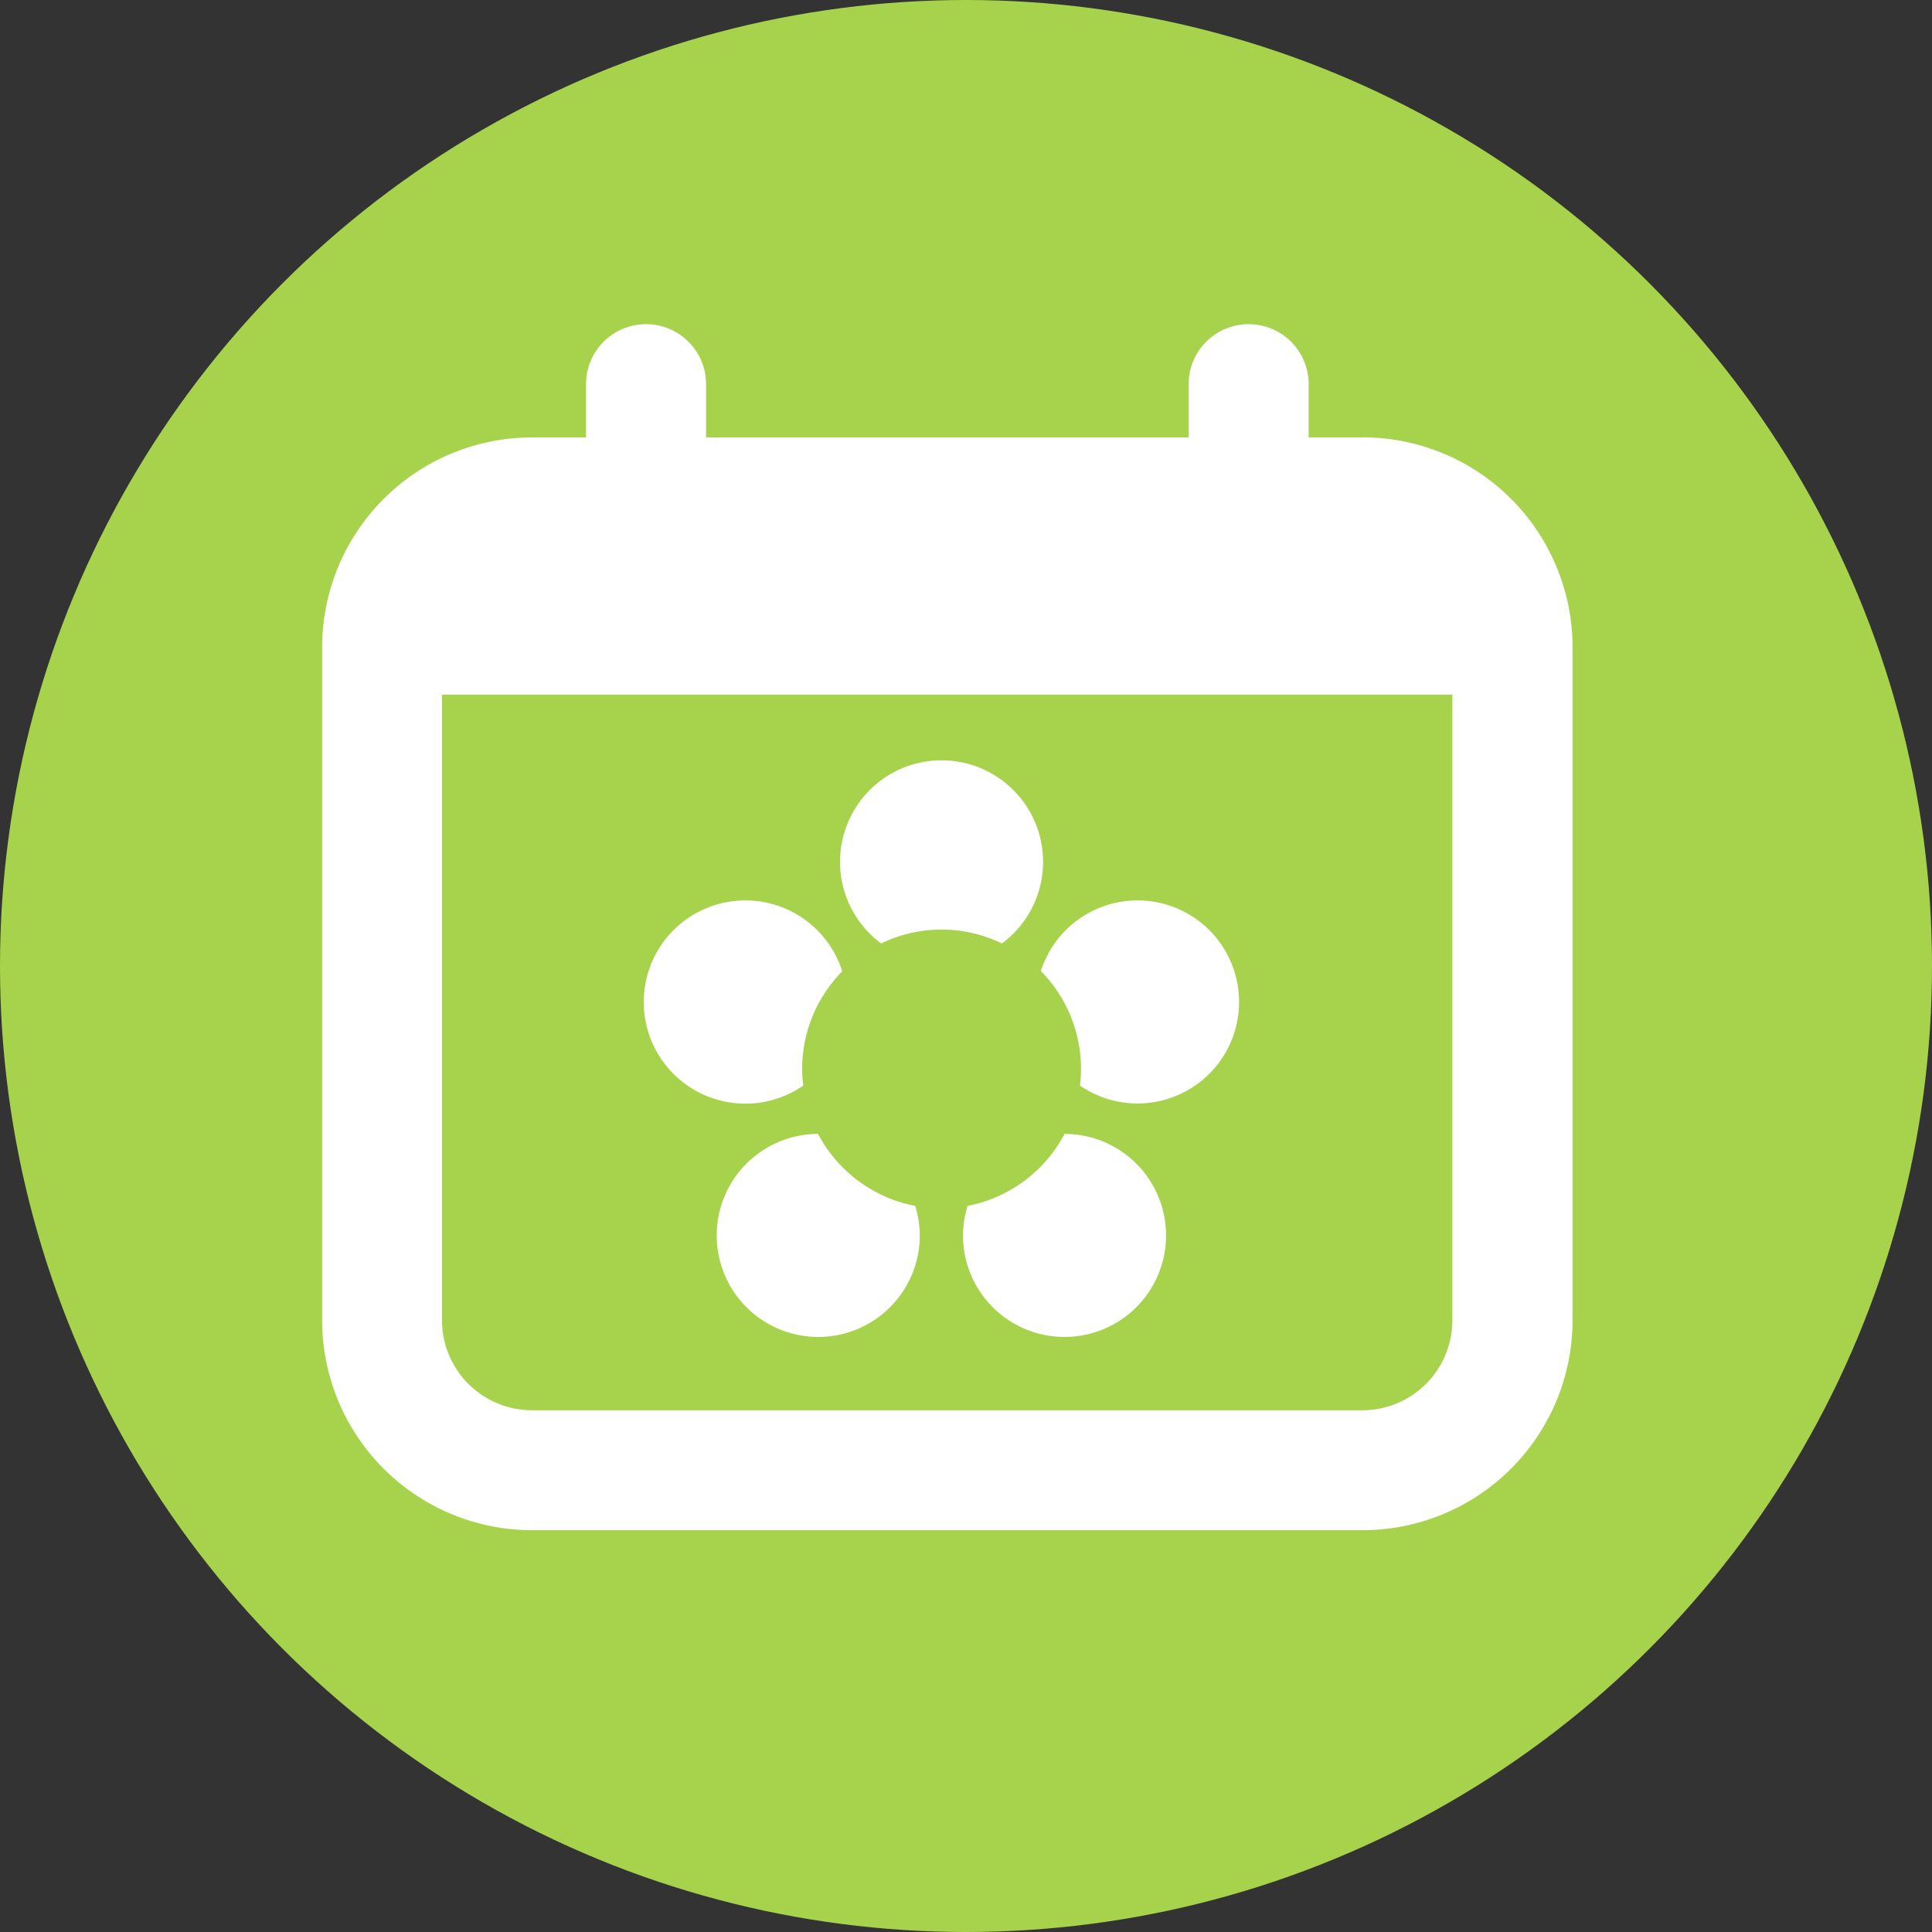
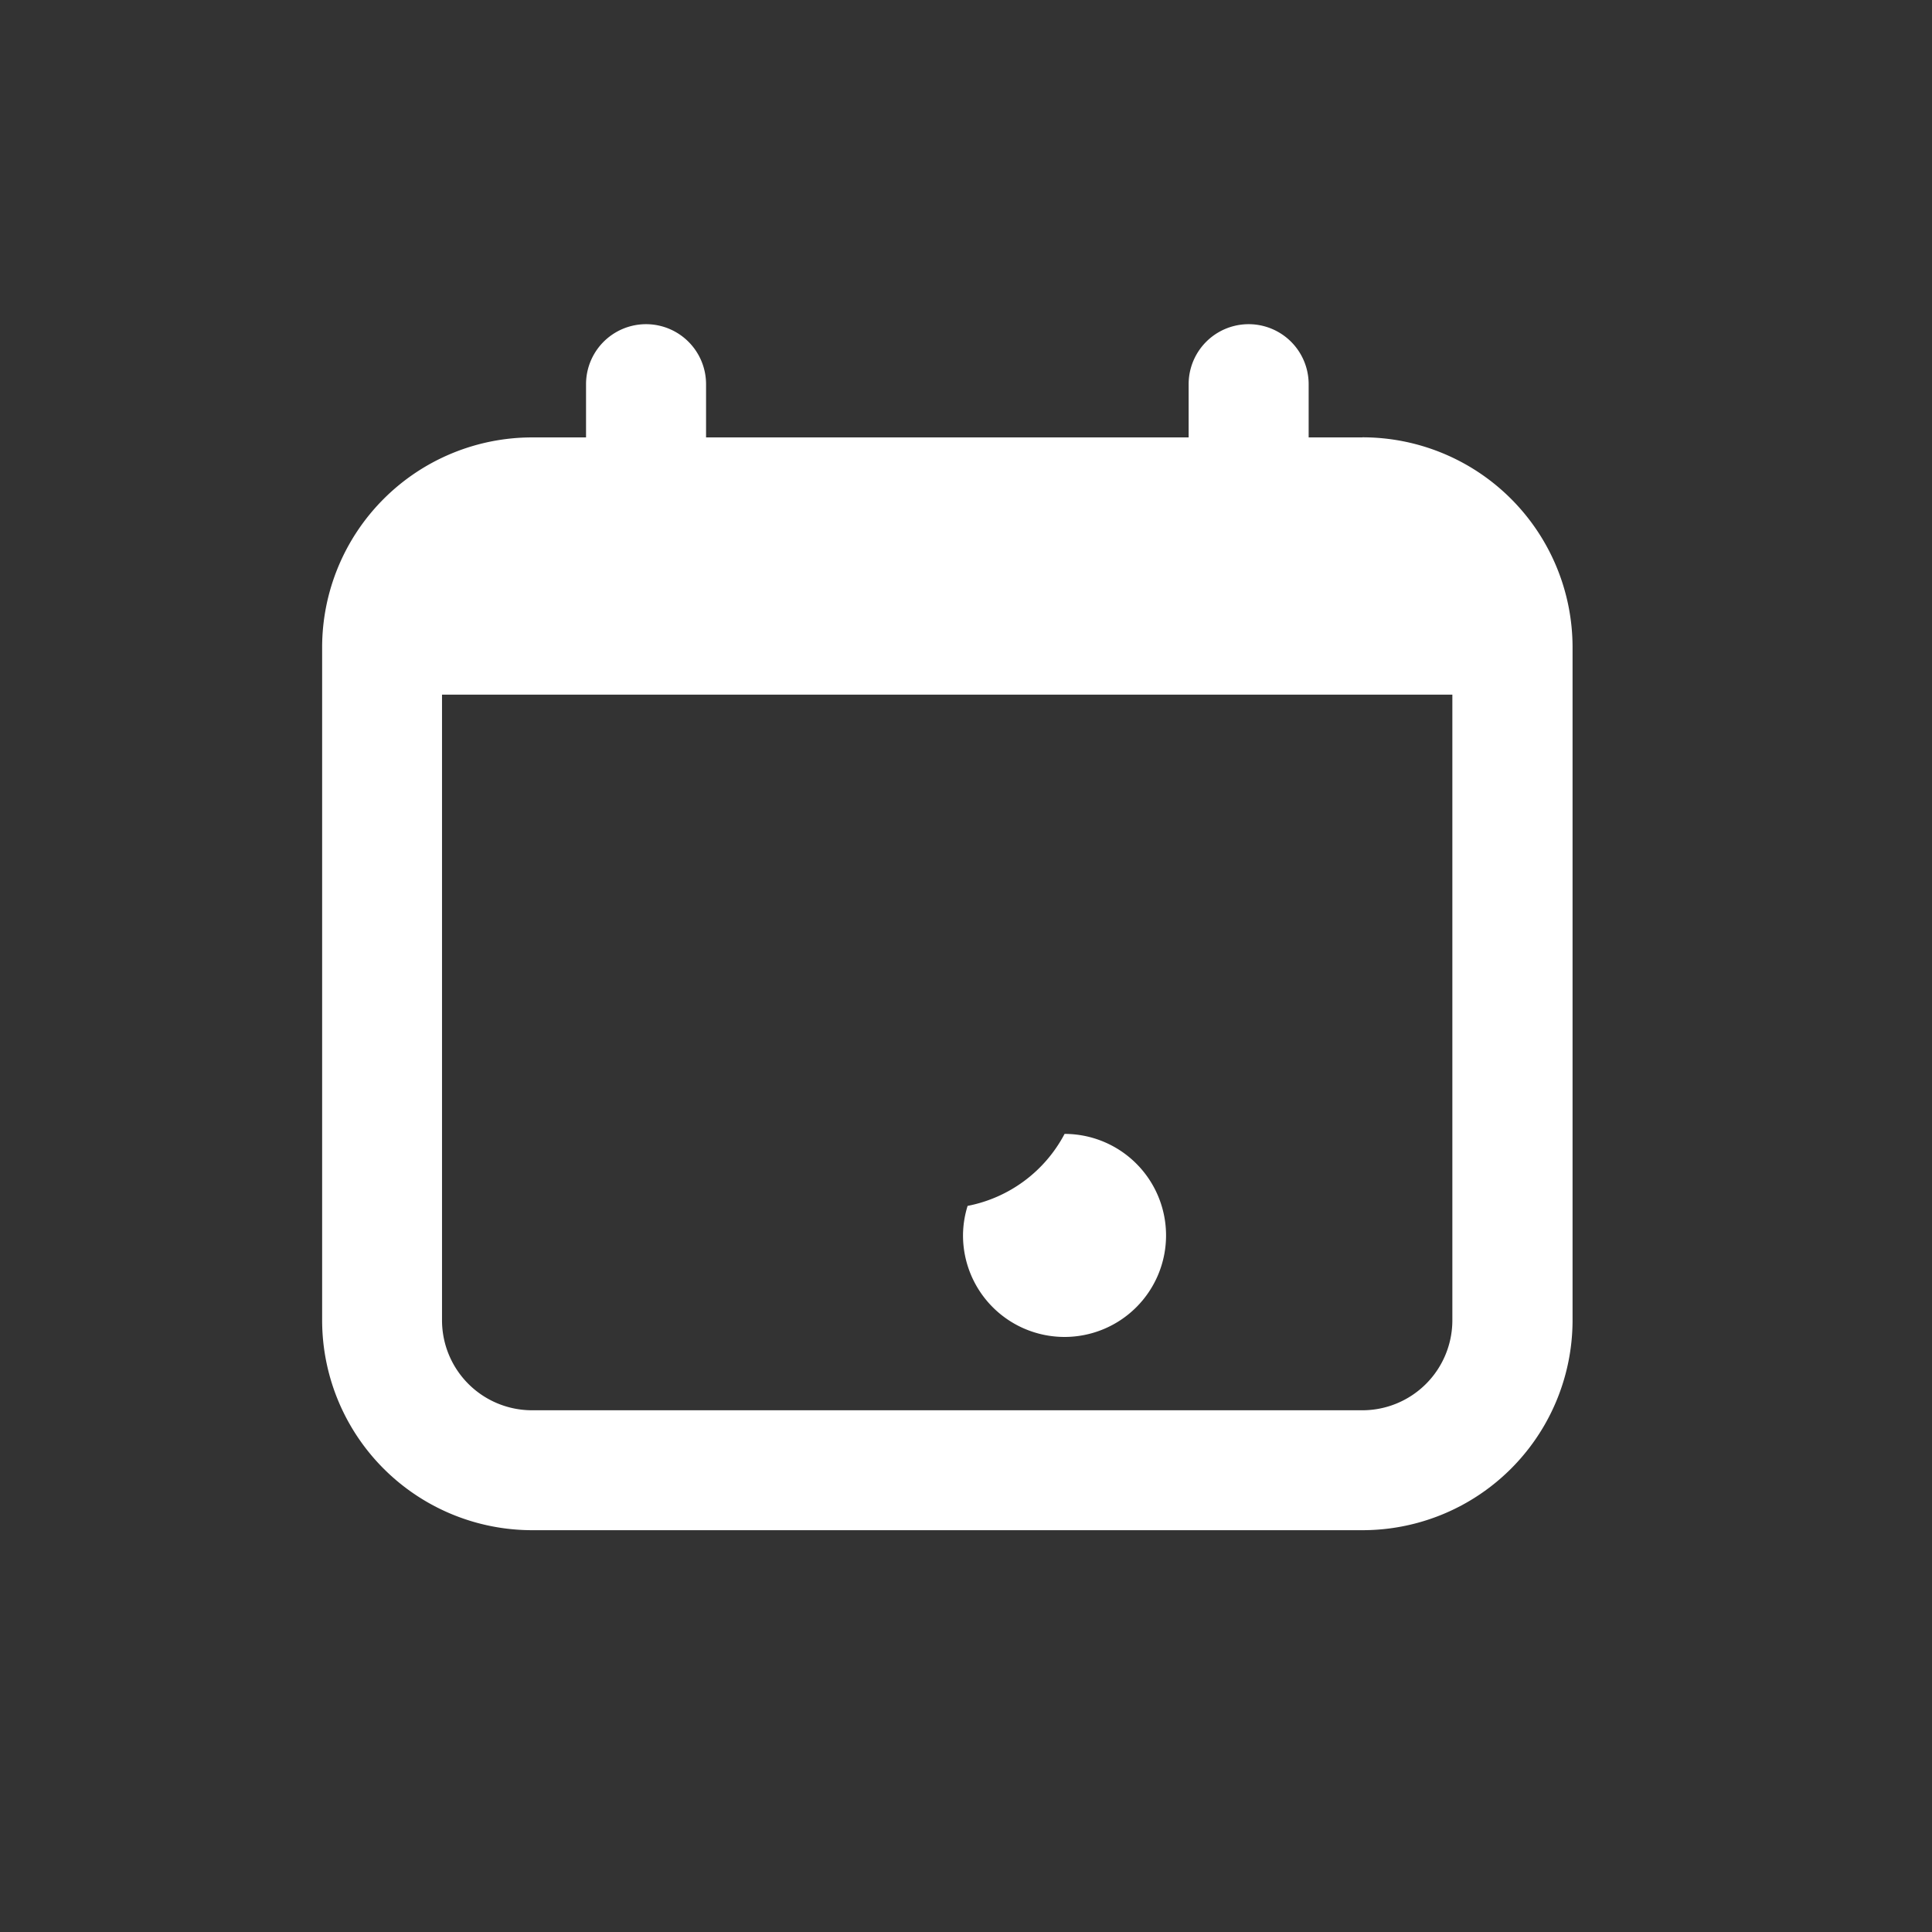
<svg xmlns="http://www.w3.org/2000/svg" width="42" height="42" viewBox="0 0 42 42">
  <rect x="0" y="0" width="42" height="42" fill="#333333" stroke="none" />
  <g id="Gruppe_3696" data-name="Gruppe 3696" transform="translate(-647 -809.311)">
-     <circle id="Ellipse_376" data-name="Ellipse 376" cx="21" cy="21" r="21" transform="translate(647 809.311)" fill="#a7d34c" />
    <g id="Gruppe_3698" data-name="Gruppe 3698" transform="translate(0 -1)">
      <path id="Pfad_5038" data-name="Pfad 5038" d="M139.268,57.4H138.1V56.243a1.3,1.3,0,0,0-2.609,0V57.4H125V56.243a1.3,1.3,0,0,0-2.609,0V57.4h-1.171a4.566,4.566,0,0,0-4.566,4.566V76.59a4.566,4.566,0,0,0,4.566,4.566h18.051a4.566,4.566,0,0,0,4.566-4.566V61.964a4.566,4.566,0,0,0-4.566-4.566Zm0,21.149H121.217a1.957,1.957,0,0,1-1.957-1.957v-13.6h21.964v13.6a1.957,1.957,0,0,1-1.957,1.957Z" transform="translate(537.349 762.42)" fill="#fff" />
      <g id="Gruppe_3697" data-name="Gruppe 3697" transform="translate(661 826.844)">
-         <path id="Pfad_5027" data-name="Pfad 5027" d="M18.768,12.515A2.209,2.209,0,1,0,17.921,15a2.95,2.95,0,0,1-.024-.359,3.022,3.022,0,0,1,.872-2.125" transform="translate(-14.459 -7.934)" fill="#fff" />
-         <path id="Pfad_5028" data-name="Pfad 5028" d="M17.655,14.156a2.207,2.207,0,1,0,2.208,2.207,2.183,2.183,0,0,0-.1-.642,3.033,3.033,0,0,1-2.112-1.565" transform="translate(-13.868 -6.039)" fill="#fff" />
        <path id="Pfad_5029" data-name="Pfad 5029" d="M18.9,15.721a2.183,2.183,0,0,0-.1.642,2.207,2.207,0,1,0,2.208-2.207A3.033,3.033,0,0,1,18.9,15.721" transform="translate(-11.865 -6.039)" fill="#fff" />
-         <path id="Pfad_5030" data-name="Pfad 5030" d="M20.711,15a2.207,2.207,0,1,0-.849-2.488,3.02,3.02,0,0,1,.873,2.127,2.976,2.976,0,0,1-.024.361" transform="translate(-11.235 -7.935)" fill="#fff" />
-         <path id="Pfad_5031" data-name="Pfad 5031" d="M20.647,13.049a2.207,2.207,0,1,0-2.625,0,3,3,0,0,1,2.625,0" transform="translate(-12.866 -9.072)" fill="#fff" />
      </g>
    </g>
  </g>
</svg>